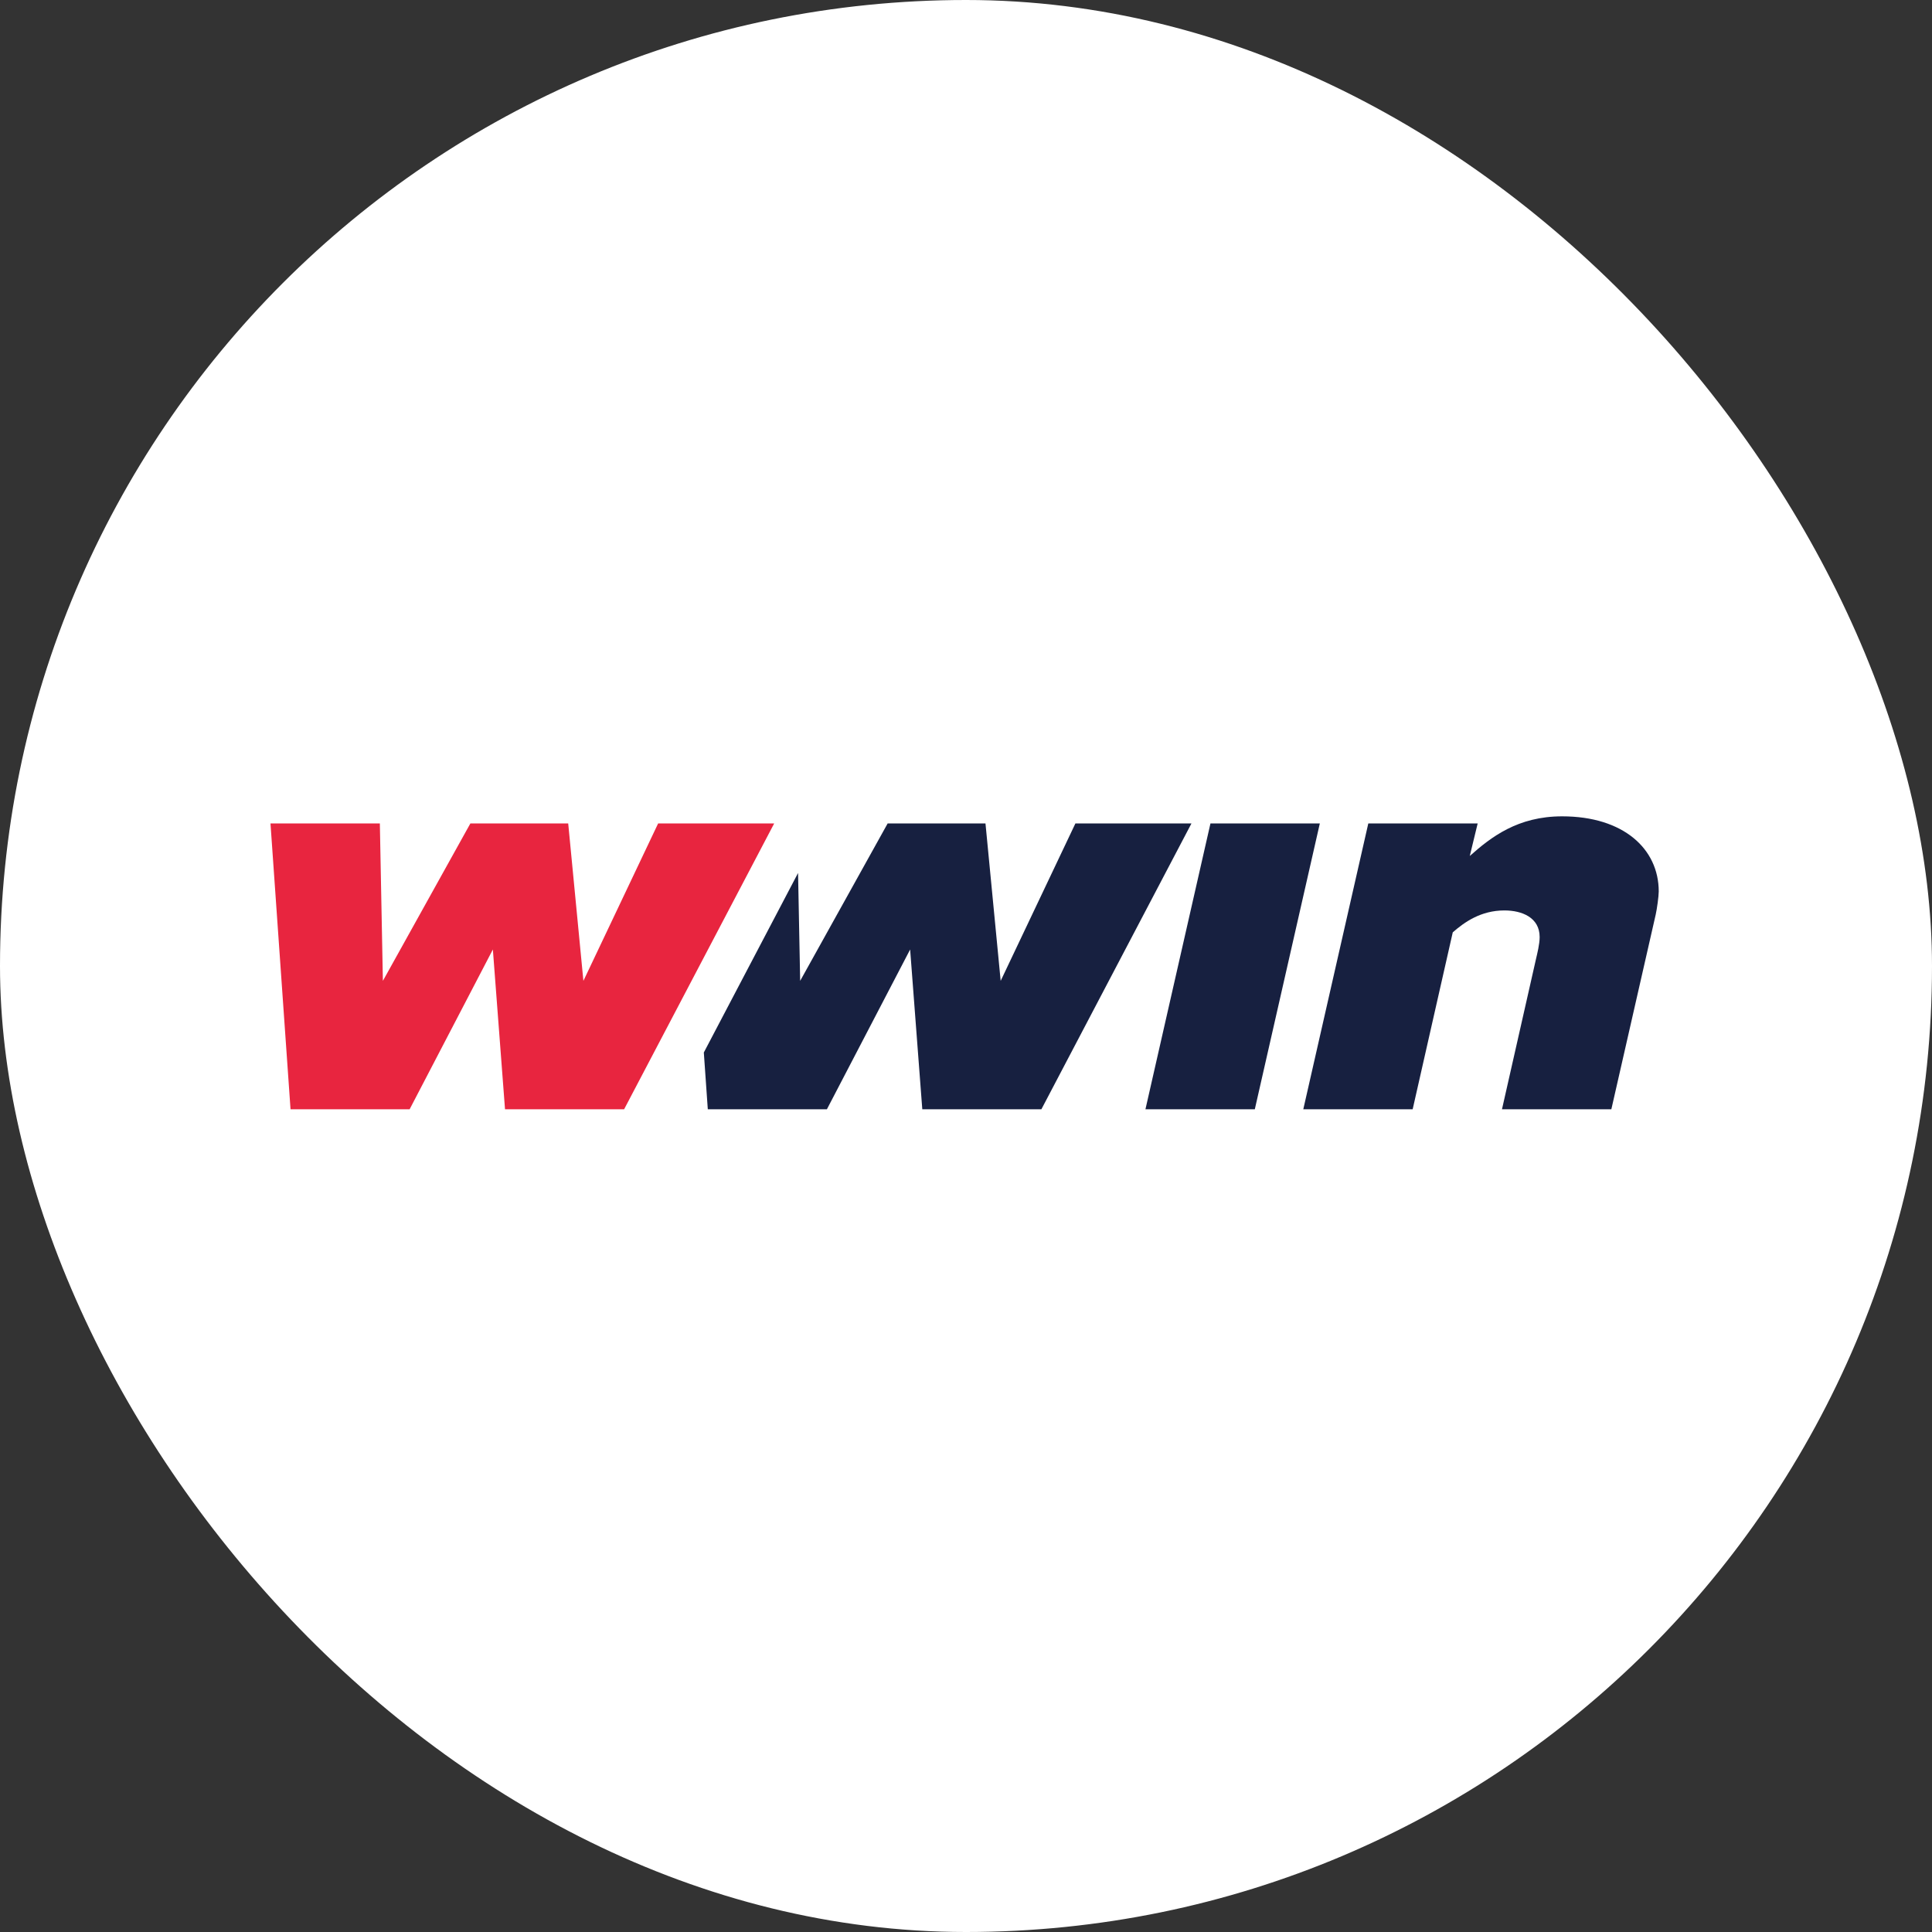
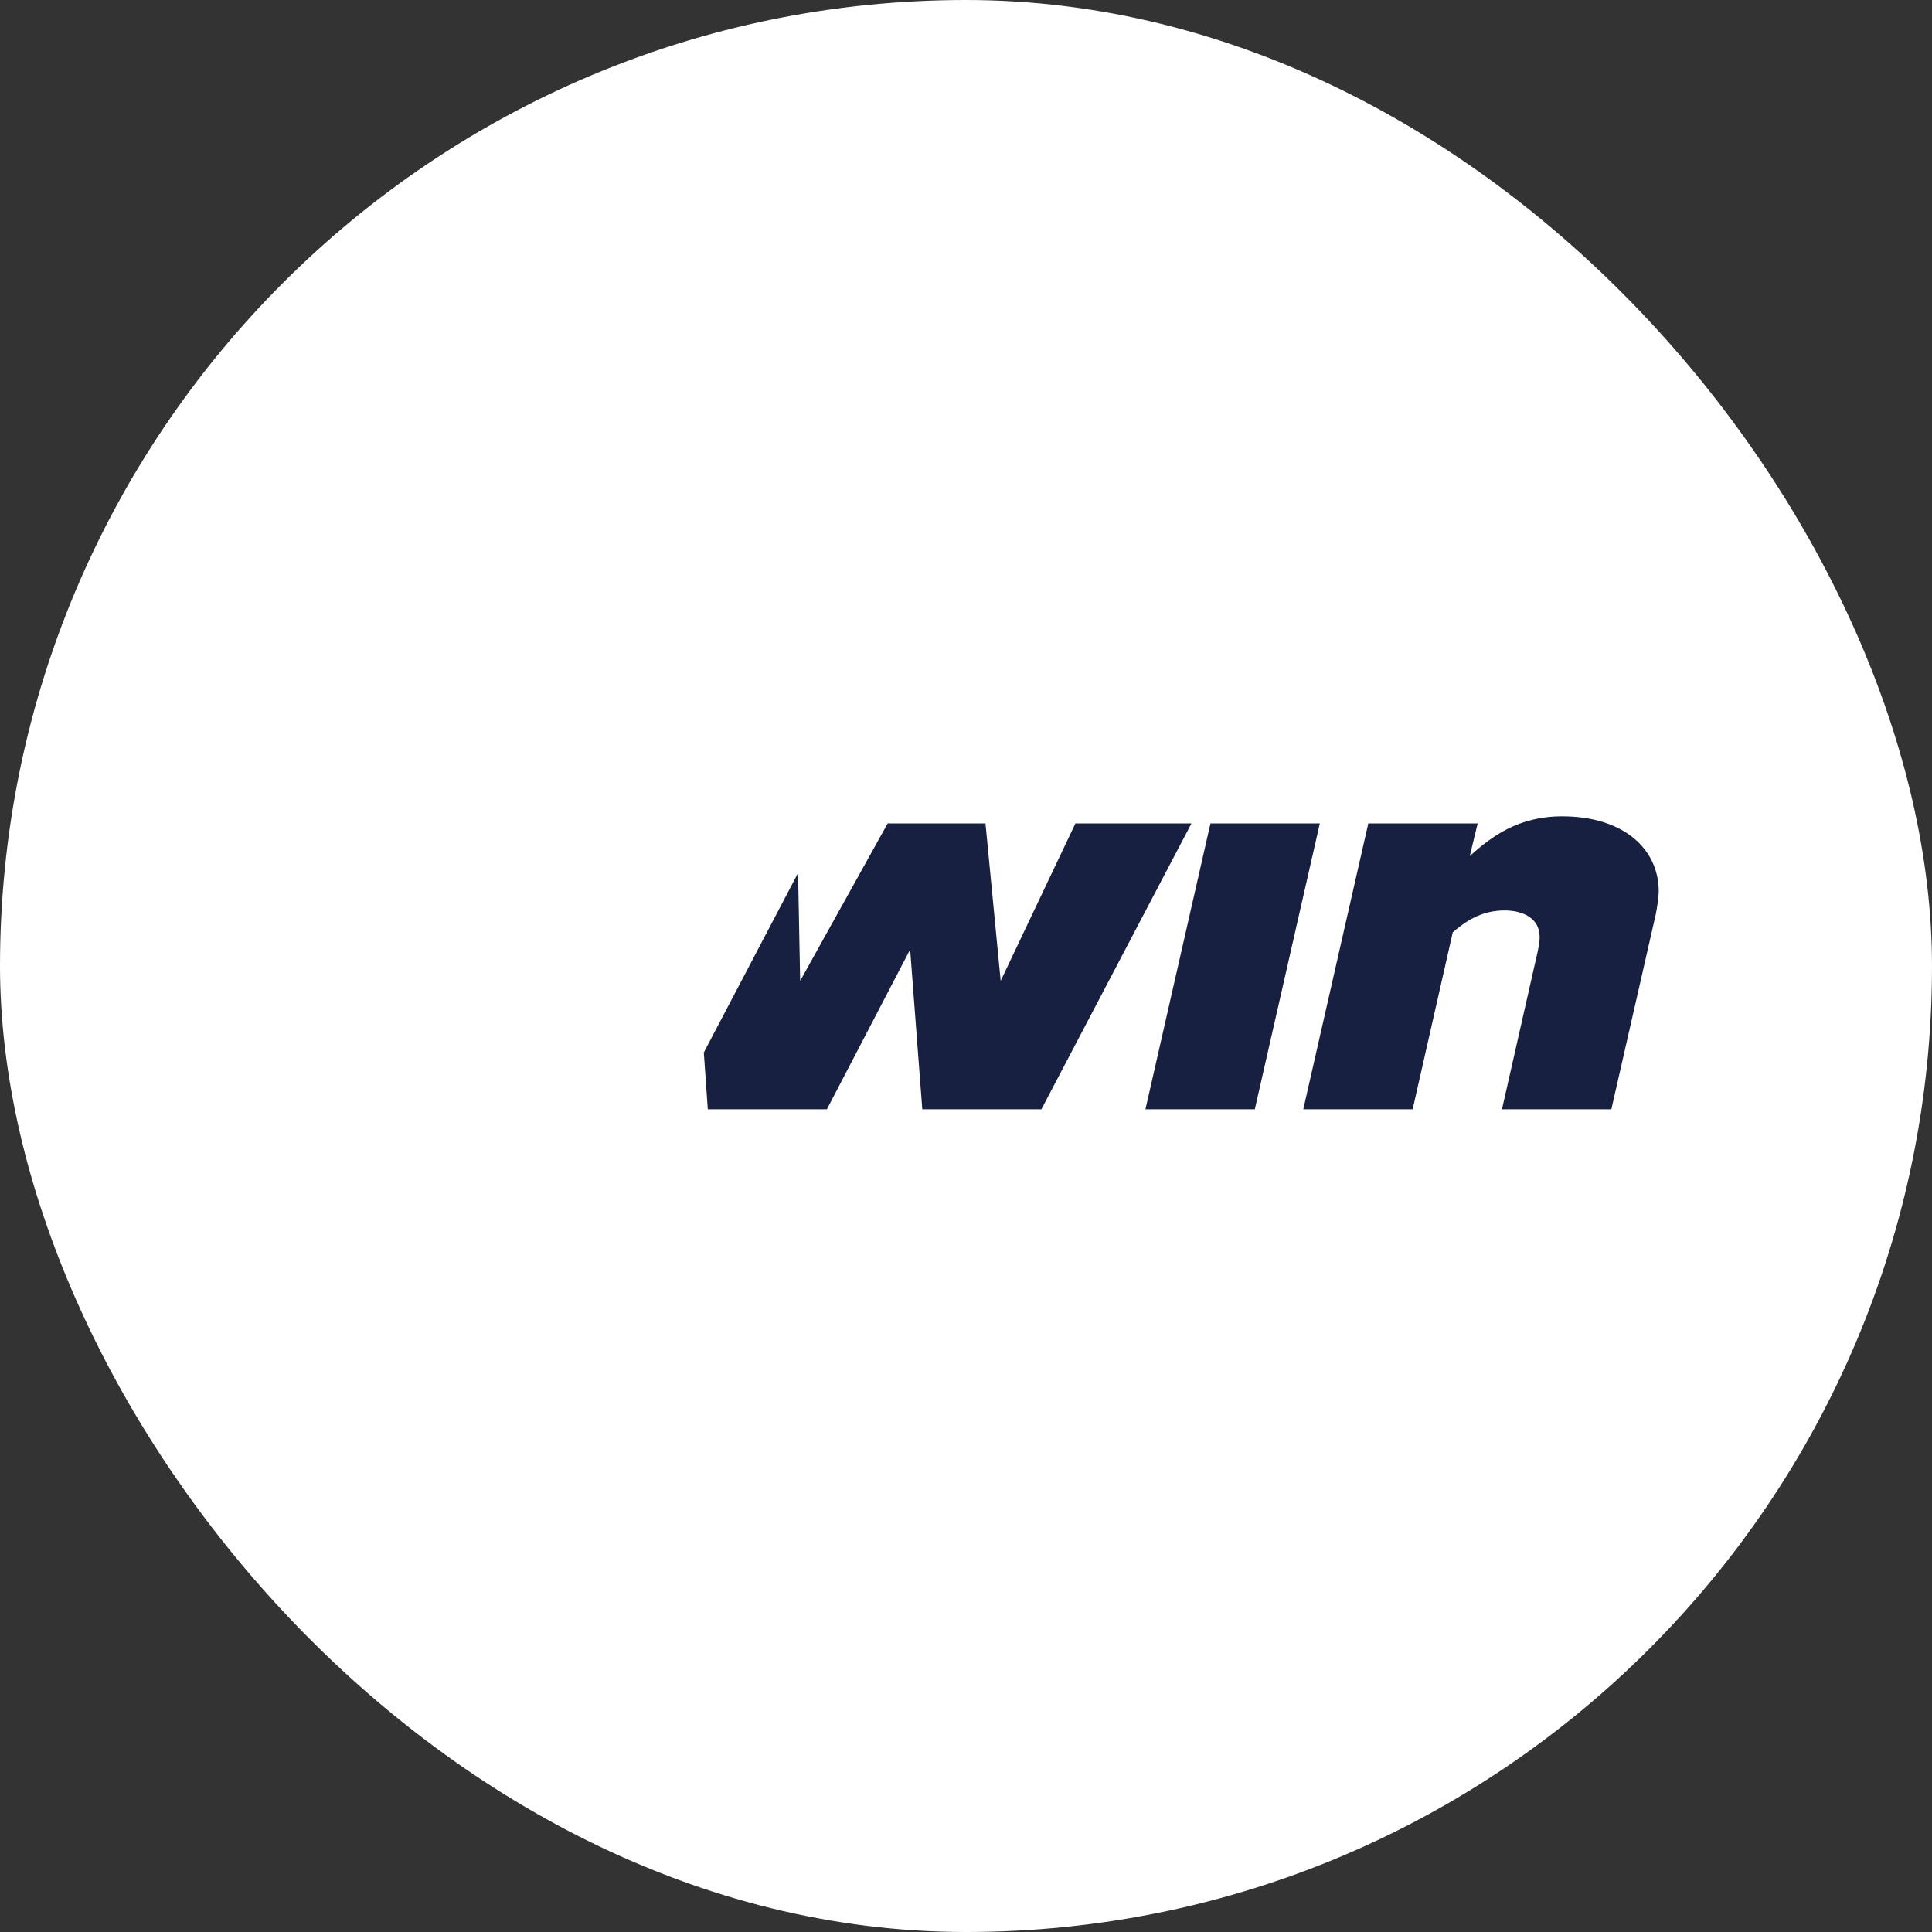
<svg xmlns="http://www.w3.org/2000/svg" width="300" height="300" viewBox="0 0 300 300" fill="none">
  <rect x="0" y="0" width="300" height="300" fill="#333333" stroke="none" />
  <rect width="300" height="300" rx="150" fill="white" />
  <path fill-rule="evenodd" clip-rule="evenodd" d="M153.025 127.863L155.384 152.308L166.989 127.863H185.009L161.705 172.25H143.213L141.326 147.437L128.4 172.25H109.907L109.289 163.432L123.923 135.556L124.249 152.308L137.835 127.863H153.025ZM204.942 127.863L194.846 172.25H177.864L187.959 127.863H204.942ZM242.567 126.76C252.096 126.76 257.568 131.814 257.568 138.431C257.568 139.166 257.285 141.188 257.097 142.015L250.209 172.25H233.226L238.51 148.908C238.699 148.08 239.076 146.61 239.076 145.507C239.076 142.475 236.34 141.372 233.604 141.372C229.924 141.372 227.377 143.21 225.584 144.772L219.357 172.25H202.374L212.469 127.863H229.452L228.226 132.917C231.528 129.976 235.679 126.76 242.567 126.76Z" fill="#172040" />
-   <path fill-rule="evenodd" clip-rule="evenodd" d="M78.419 172.25L76.532 147.437L63.606 172.25H45.114L42 127.863H58.983L59.455 152.308L73.041 127.863H88.231L90.59 152.308L102.195 127.863H120.216L96.911 172.25H78.419Z" fill="#E8253F" />
</svg>